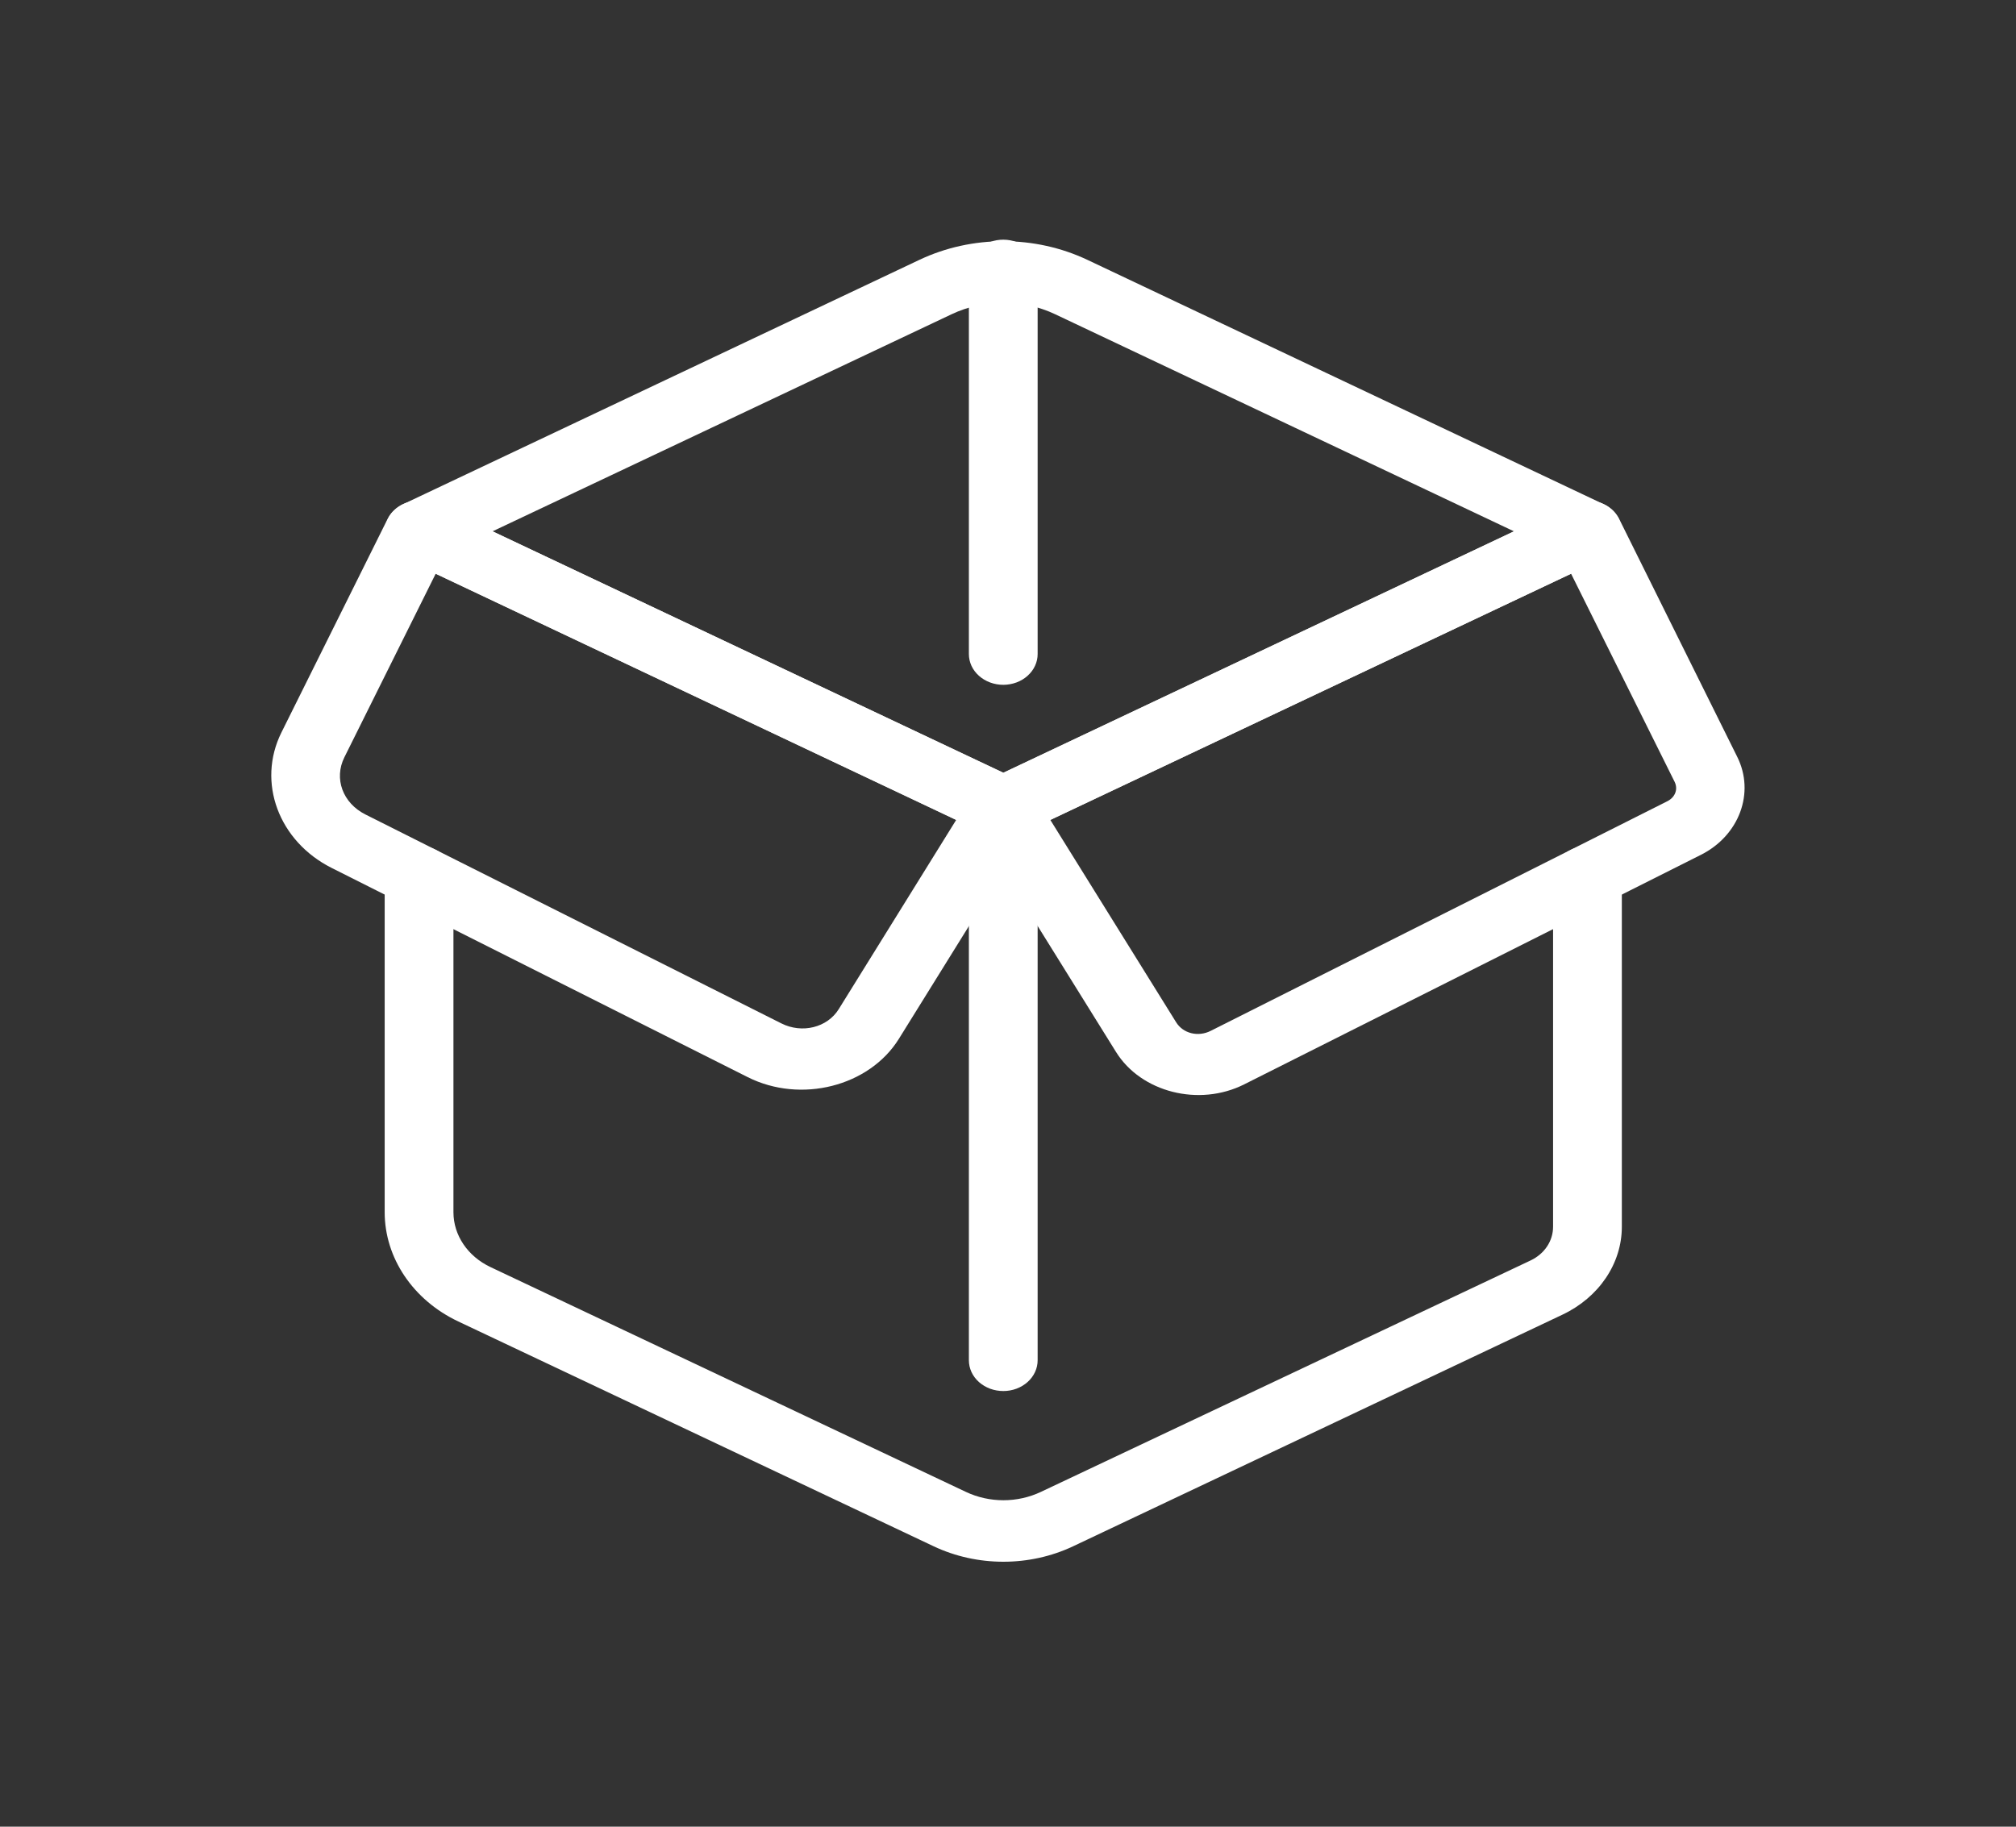
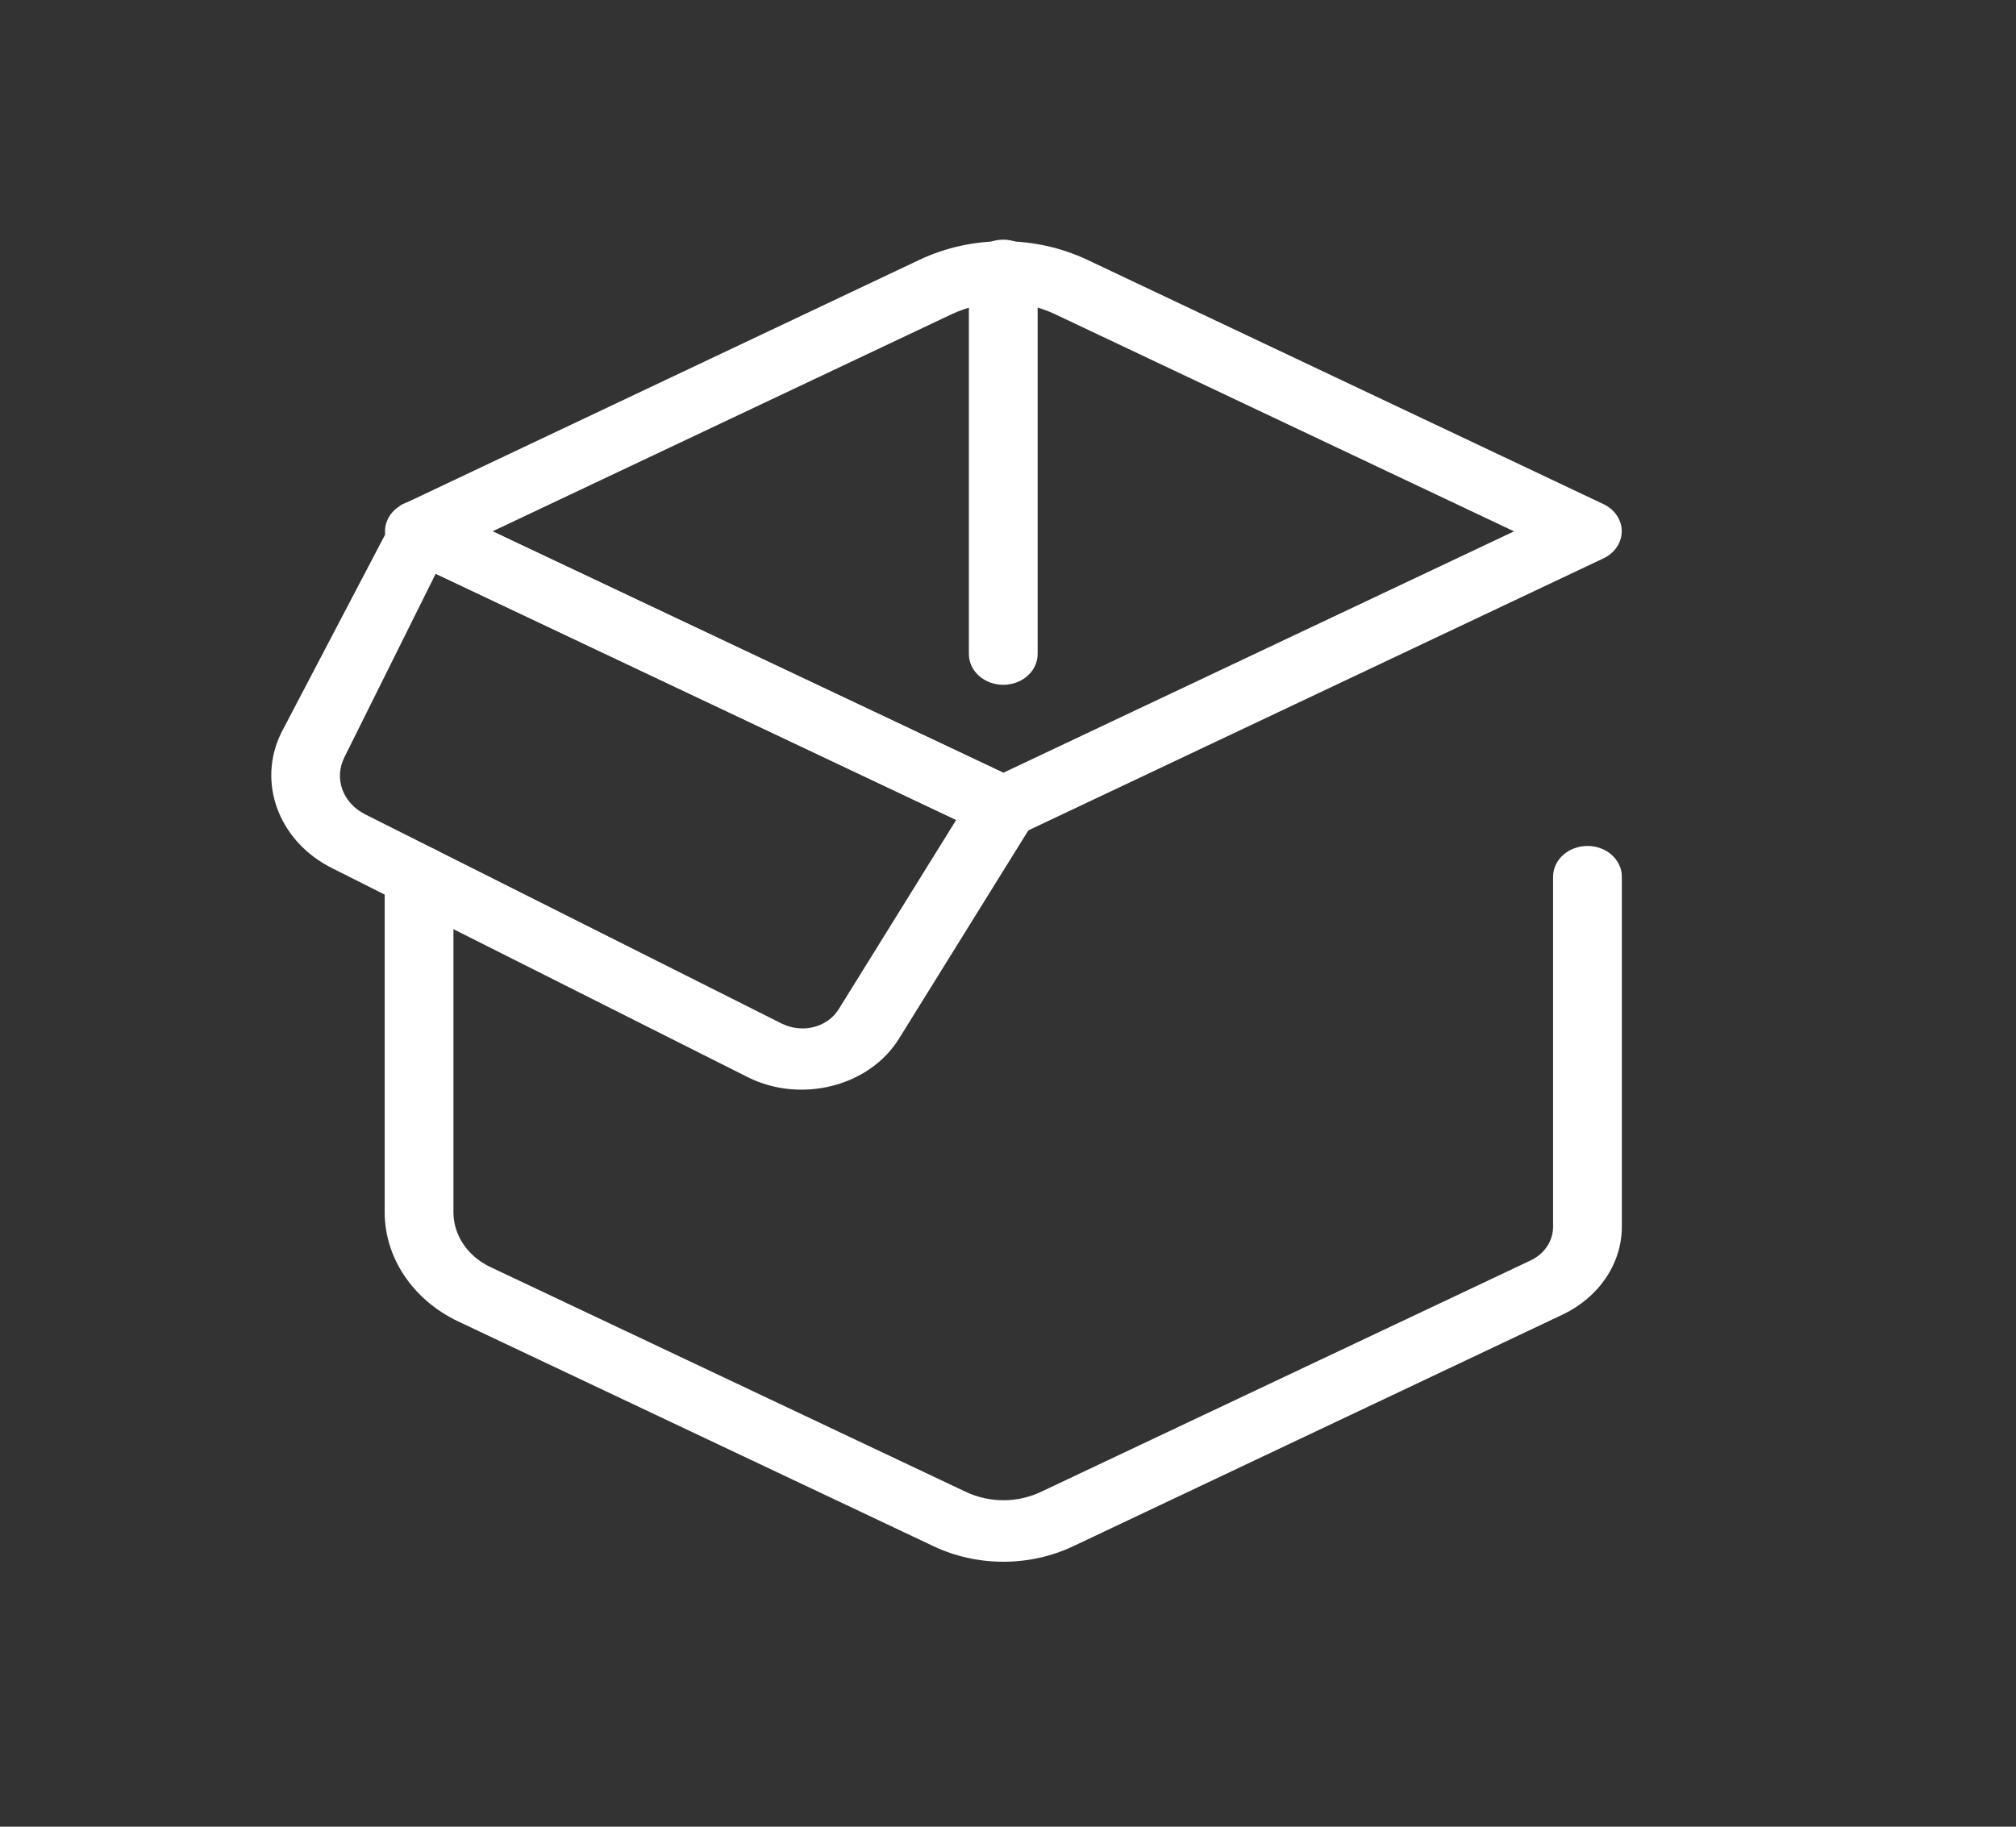
<svg xmlns="http://www.w3.org/2000/svg" width="64" height="58" viewBox="0 0 64 58" fill="none">
  <rect x="0" y="0" width="64" height="58" fill="#333333" stroke="none" />
  <g clip-path="url(#clip0_347_9719)">
    <path d="M29.188 8.25L12.8 16.008C12.626 16.091 12.48 16.215 12.378 16.366C12.277 16.518 12.223 16.691 12.223 16.867C12.223 17.044 12.277 17.217 12.378 17.369C12.48 17.52 12.626 17.644 12.8 17.727L31.338 26.5C31.496 26.574 31.671 26.613 31.849 26.613C32.028 26.613 32.203 26.574 32.361 26.5L50.907 17.727C51.081 17.644 51.227 17.52 51.328 17.369C51.43 17.217 51.484 17.044 51.484 16.867C51.484 16.691 51.43 16.518 51.328 16.366C51.227 16.215 51.081 16.091 50.907 16.008L34.519 8.25C32.853 7.462 30.854 7.462 29.188 8.25ZM30.211 9.977C31.241 9.49 32.466 9.49 33.496 9.977L48.064 16.871L31.853 24.535L15.635 16.871L30.211 9.977Z" fill="white" />
-     <path d="M50.408 15.893C50.225 15.892 50.045 15.931 49.884 16.008L31.338 24.78C31.211 24.841 31.098 24.924 31.006 25.024C30.915 25.124 30.846 25.239 30.805 25.363C30.764 25.487 30.75 25.617 30.766 25.745C30.782 25.874 30.826 25.998 30.895 26.112L35.429 33.401C36.226 34.683 38.066 35.149 39.496 34.431L53.999 27.141C55.215 26.529 55.718 25.171 55.151 24.032L51.398 16.469C51.312 16.298 51.173 16.153 50.998 16.05C50.822 15.948 50.617 15.894 50.408 15.893ZM49.876 18.217L53.162 24.823C53.279 25.059 53.18 25.316 52.928 25.442L38.433 32.732C38.035 32.932 37.56 32.816 37.338 32.459L33.343 26.032L49.876 18.217Z" fill="white" />
    <path d="M13.308 26.86C13.164 26.86 13.022 26.884 12.89 26.933C12.757 26.981 12.636 27.053 12.535 27.143C12.433 27.233 12.352 27.34 12.297 27.459C12.242 27.577 12.213 27.703 12.212 27.831V38.489C12.212 39.94 13.113 41.279 14.548 41.958L29.639 49.096C31.023 49.751 32.684 49.751 34.068 49.096L49.602 41.742C50.759 41.194 51.487 40.12 51.487 38.95V27.831C51.486 27.574 51.371 27.328 51.167 27.145C50.964 26.963 50.688 26.861 50.4 26.86C50.256 26.86 50.114 26.884 49.982 26.933C49.849 26.981 49.728 27.053 49.627 27.143C49.525 27.233 49.444 27.34 49.389 27.459C49.334 27.577 49.305 27.703 49.304 27.831V38.95C49.304 39.401 49.034 39.811 48.588 40.022L33.045 47.369C32.298 47.723 31.41 47.723 30.662 47.369L15.57 40.231C14.847 39.888 14.395 39.221 14.395 38.489V27.831C14.394 27.574 14.279 27.328 14.075 27.145C13.872 26.963 13.596 26.861 13.308 26.86Z" fill="white" />
-     <path d="M13.3 15.893C13.09 15.894 12.885 15.948 12.71 16.05C12.534 16.153 12.395 16.298 12.309 16.468L8.935 23.255C8.149 24.834 8.843 26.71 10.529 27.558L23.736 34.2C25.423 35.048 27.596 34.496 28.536 32.984L32.804 26.111C32.874 25.998 32.918 25.874 32.933 25.745C32.949 25.617 32.935 25.487 32.894 25.363C32.853 25.239 32.785 25.124 32.693 25.024C32.602 24.924 32.489 24.841 32.361 24.78L13.815 16.008C13.656 15.932 13.479 15.893 13.3 15.893ZM13.831 18.217L30.356 26.032L26.627 32.041C26.262 32.629 25.463 32.824 24.807 32.495L11.6 25.86C10.879 25.497 10.596 24.722 10.932 24.046L13.831 18.217Z" fill="white" />
-     <path d="M31.854 25.644C31.71 25.643 31.568 25.668 31.436 25.717C31.303 25.765 31.182 25.837 31.081 25.927C30.979 26.017 30.898 26.124 30.843 26.242C30.788 26.36 30.759 26.487 30.758 26.615V43.188C30.758 43.317 30.786 43.444 30.84 43.563C30.895 43.682 30.976 43.791 31.078 43.882C31.18 43.972 31.301 44.044 31.434 44.094C31.567 44.143 31.709 44.167 31.854 44.167C31.997 44.167 32.139 44.141 32.271 44.092C32.403 44.042 32.523 43.97 32.624 43.879C32.725 43.788 32.805 43.68 32.859 43.562C32.914 43.443 32.941 43.316 32.941 43.188V26.615C32.94 26.358 32.825 26.111 32.621 25.929C32.417 25.747 32.142 25.645 31.854 25.644Z" fill="white" />
+     <path d="M13.3 15.893C13.09 15.894 12.885 15.948 12.71 16.05L8.935 23.255C8.149 24.834 8.843 26.71 10.529 27.558L23.736 34.2C25.423 35.048 27.596 34.496 28.536 32.984L32.804 26.111C32.874 25.998 32.918 25.874 32.933 25.745C32.949 25.617 32.935 25.487 32.894 25.363C32.853 25.239 32.785 25.124 32.693 25.024C32.602 24.924 32.489 24.841 32.361 24.78L13.815 16.008C13.656 15.932 13.479 15.893 13.3 15.893ZM13.831 18.217L30.356 26.032L26.627 32.041C26.262 32.629 25.463 32.824 24.807 32.495L11.6 25.86C10.879 25.497 10.596 24.722 10.932 24.046L13.831 18.217Z" fill="white" />
    <path d="M31.854 7.61C31.71 7.609 31.568 7.634 31.436 7.683C31.303 7.731 31.182 7.803 31.081 7.893C30.979 7.983 30.898 8.09 30.843 8.209C30.788 8.327 30.759 8.453 30.758 8.581V20.765C30.758 20.893 30.786 21.021 30.84 21.14C30.895 21.259 30.976 21.367 31.078 21.458C31.18 21.549 31.301 21.621 31.434 21.67C31.567 21.719 31.709 21.744 31.854 21.744C31.997 21.743 32.139 21.717 32.271 21.668C32.403 21.619 32.523 21.546 32.624 21.455C32.725 21.364 32.805 21.257 32.859 21.138C32.914 21.02 32.941 20.893 32.941 20.765V8.581C32.94 8.324 32.825 8.078 32.621 7.896C32.417 7.714 32.142 7.611 31.854 7.61Z" fill="white" />
  </g>
  <defs>
    <clipPath id="clip0_347_9719">
      <rect width="48" height="42.894" fill="white" transform="translate(8 7.149)" />
    </clipPath>
  </defs>
</svg>